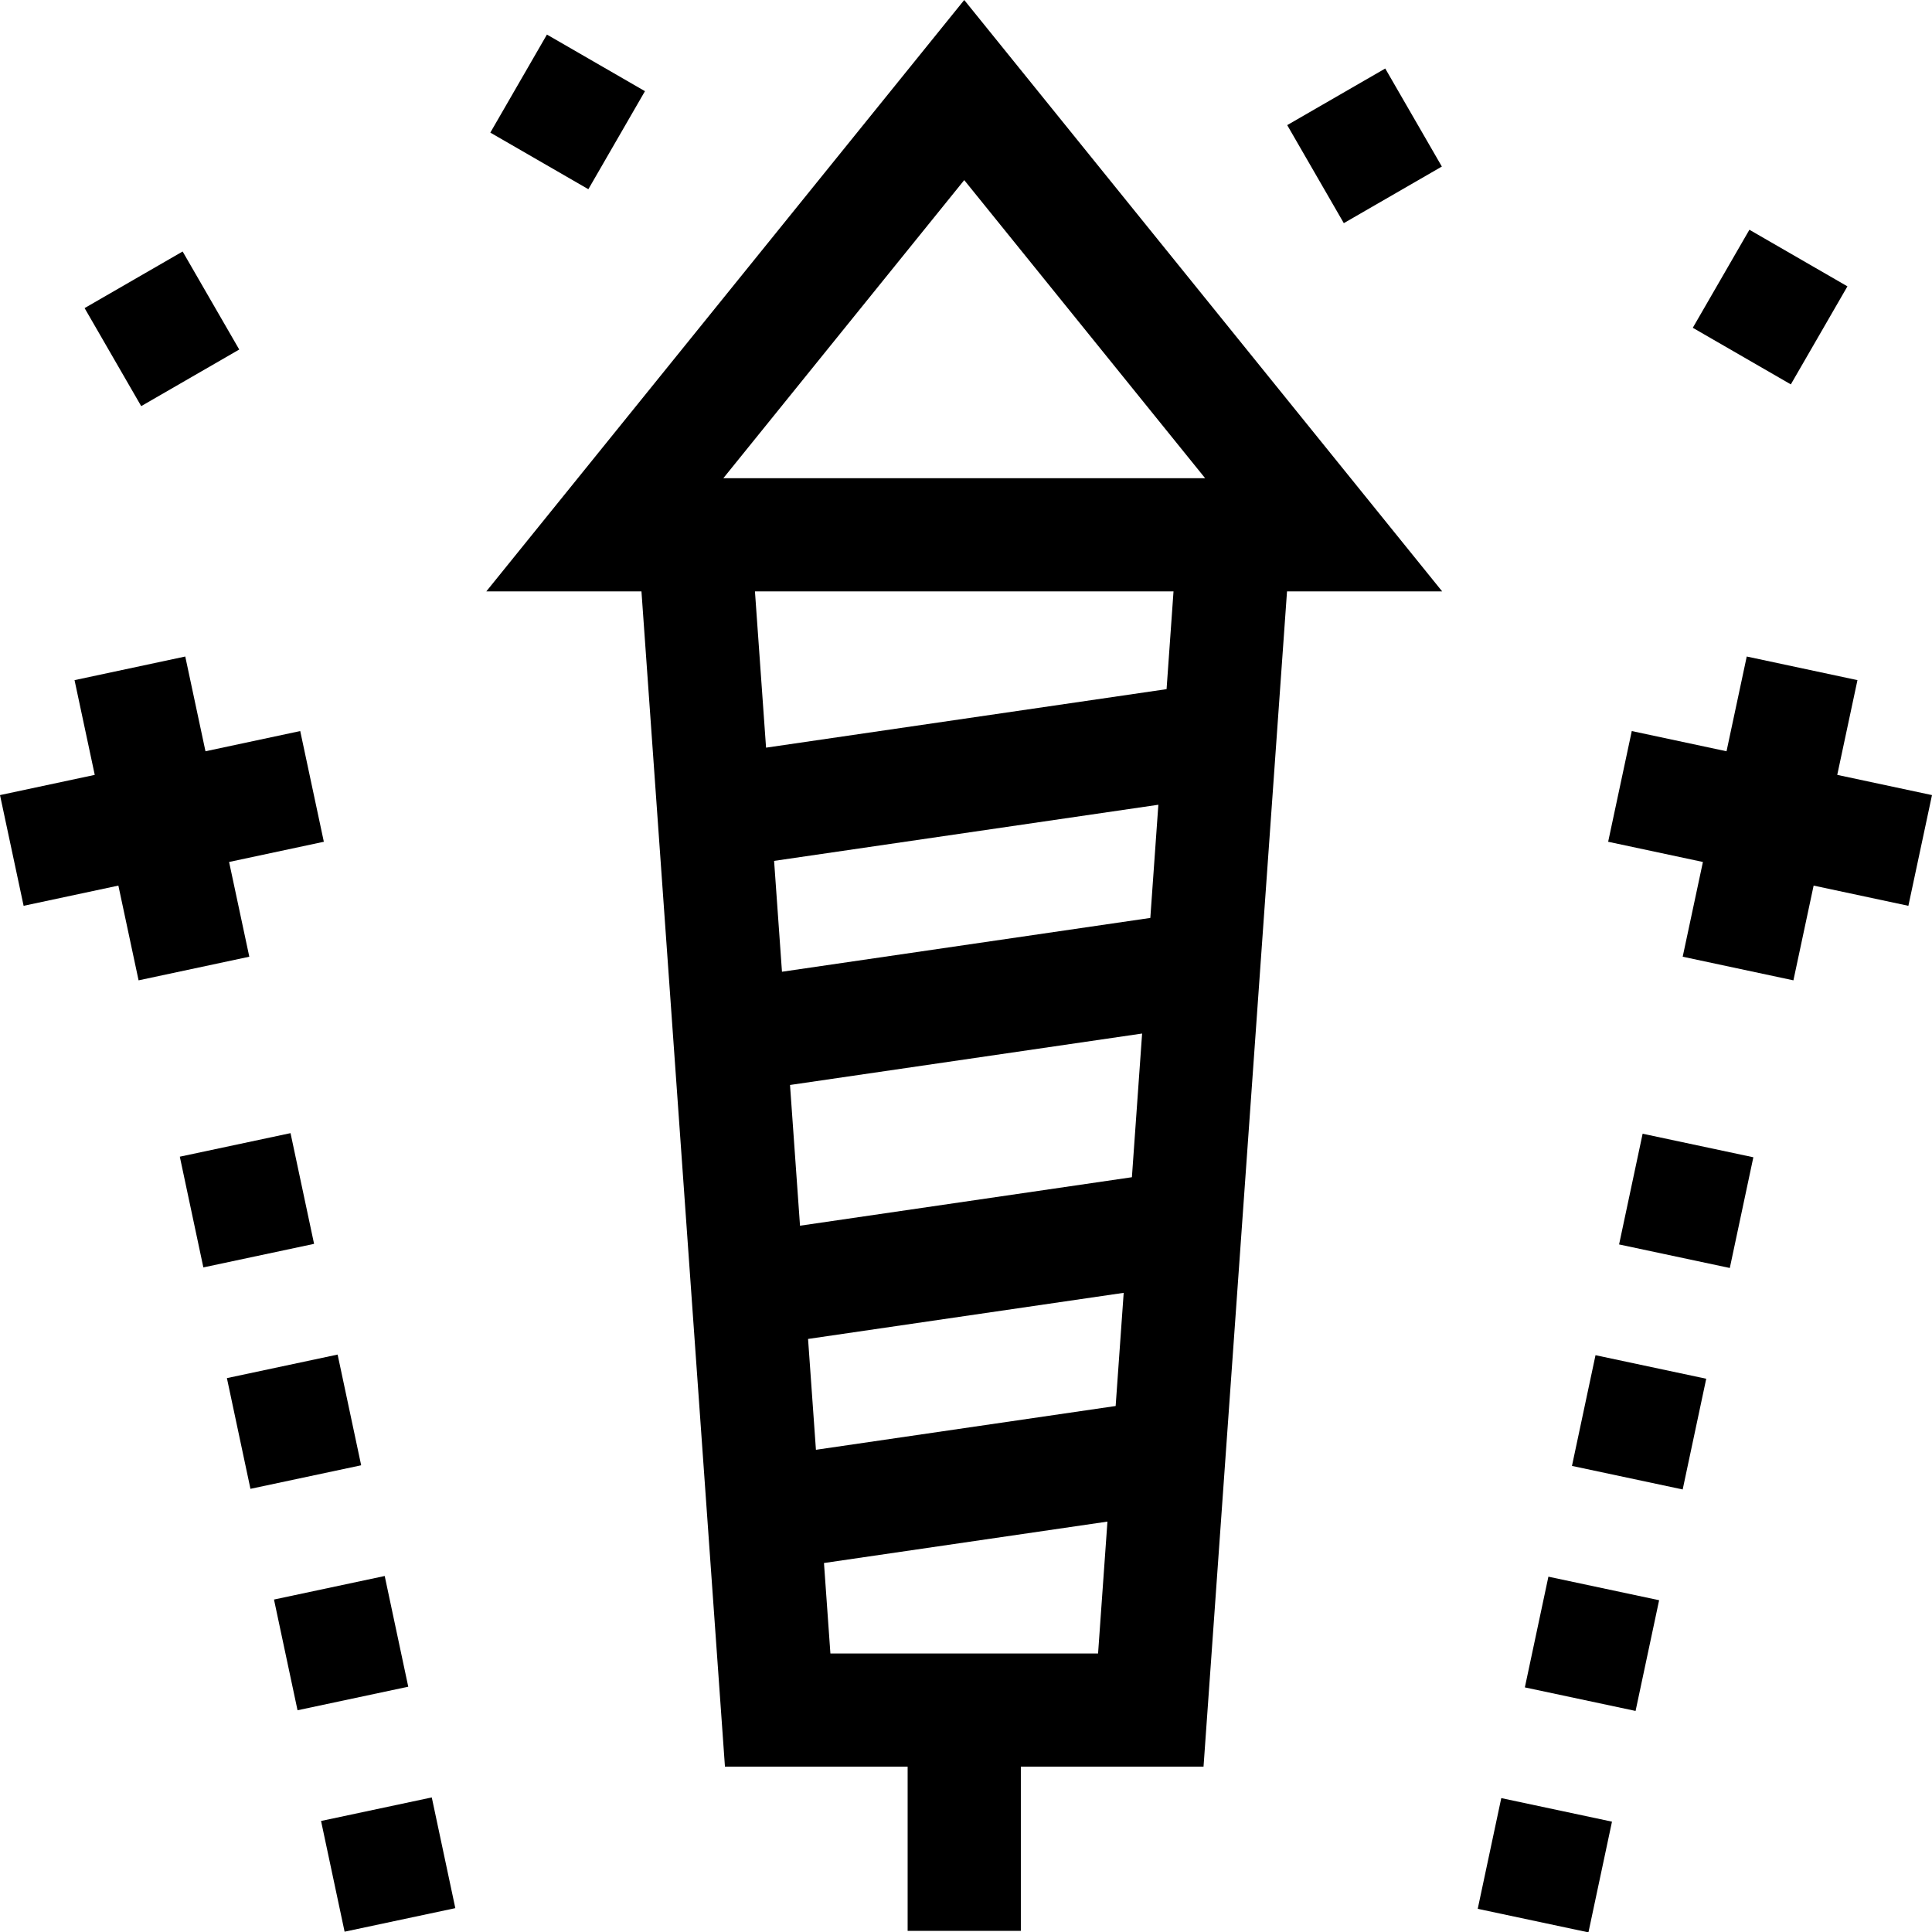
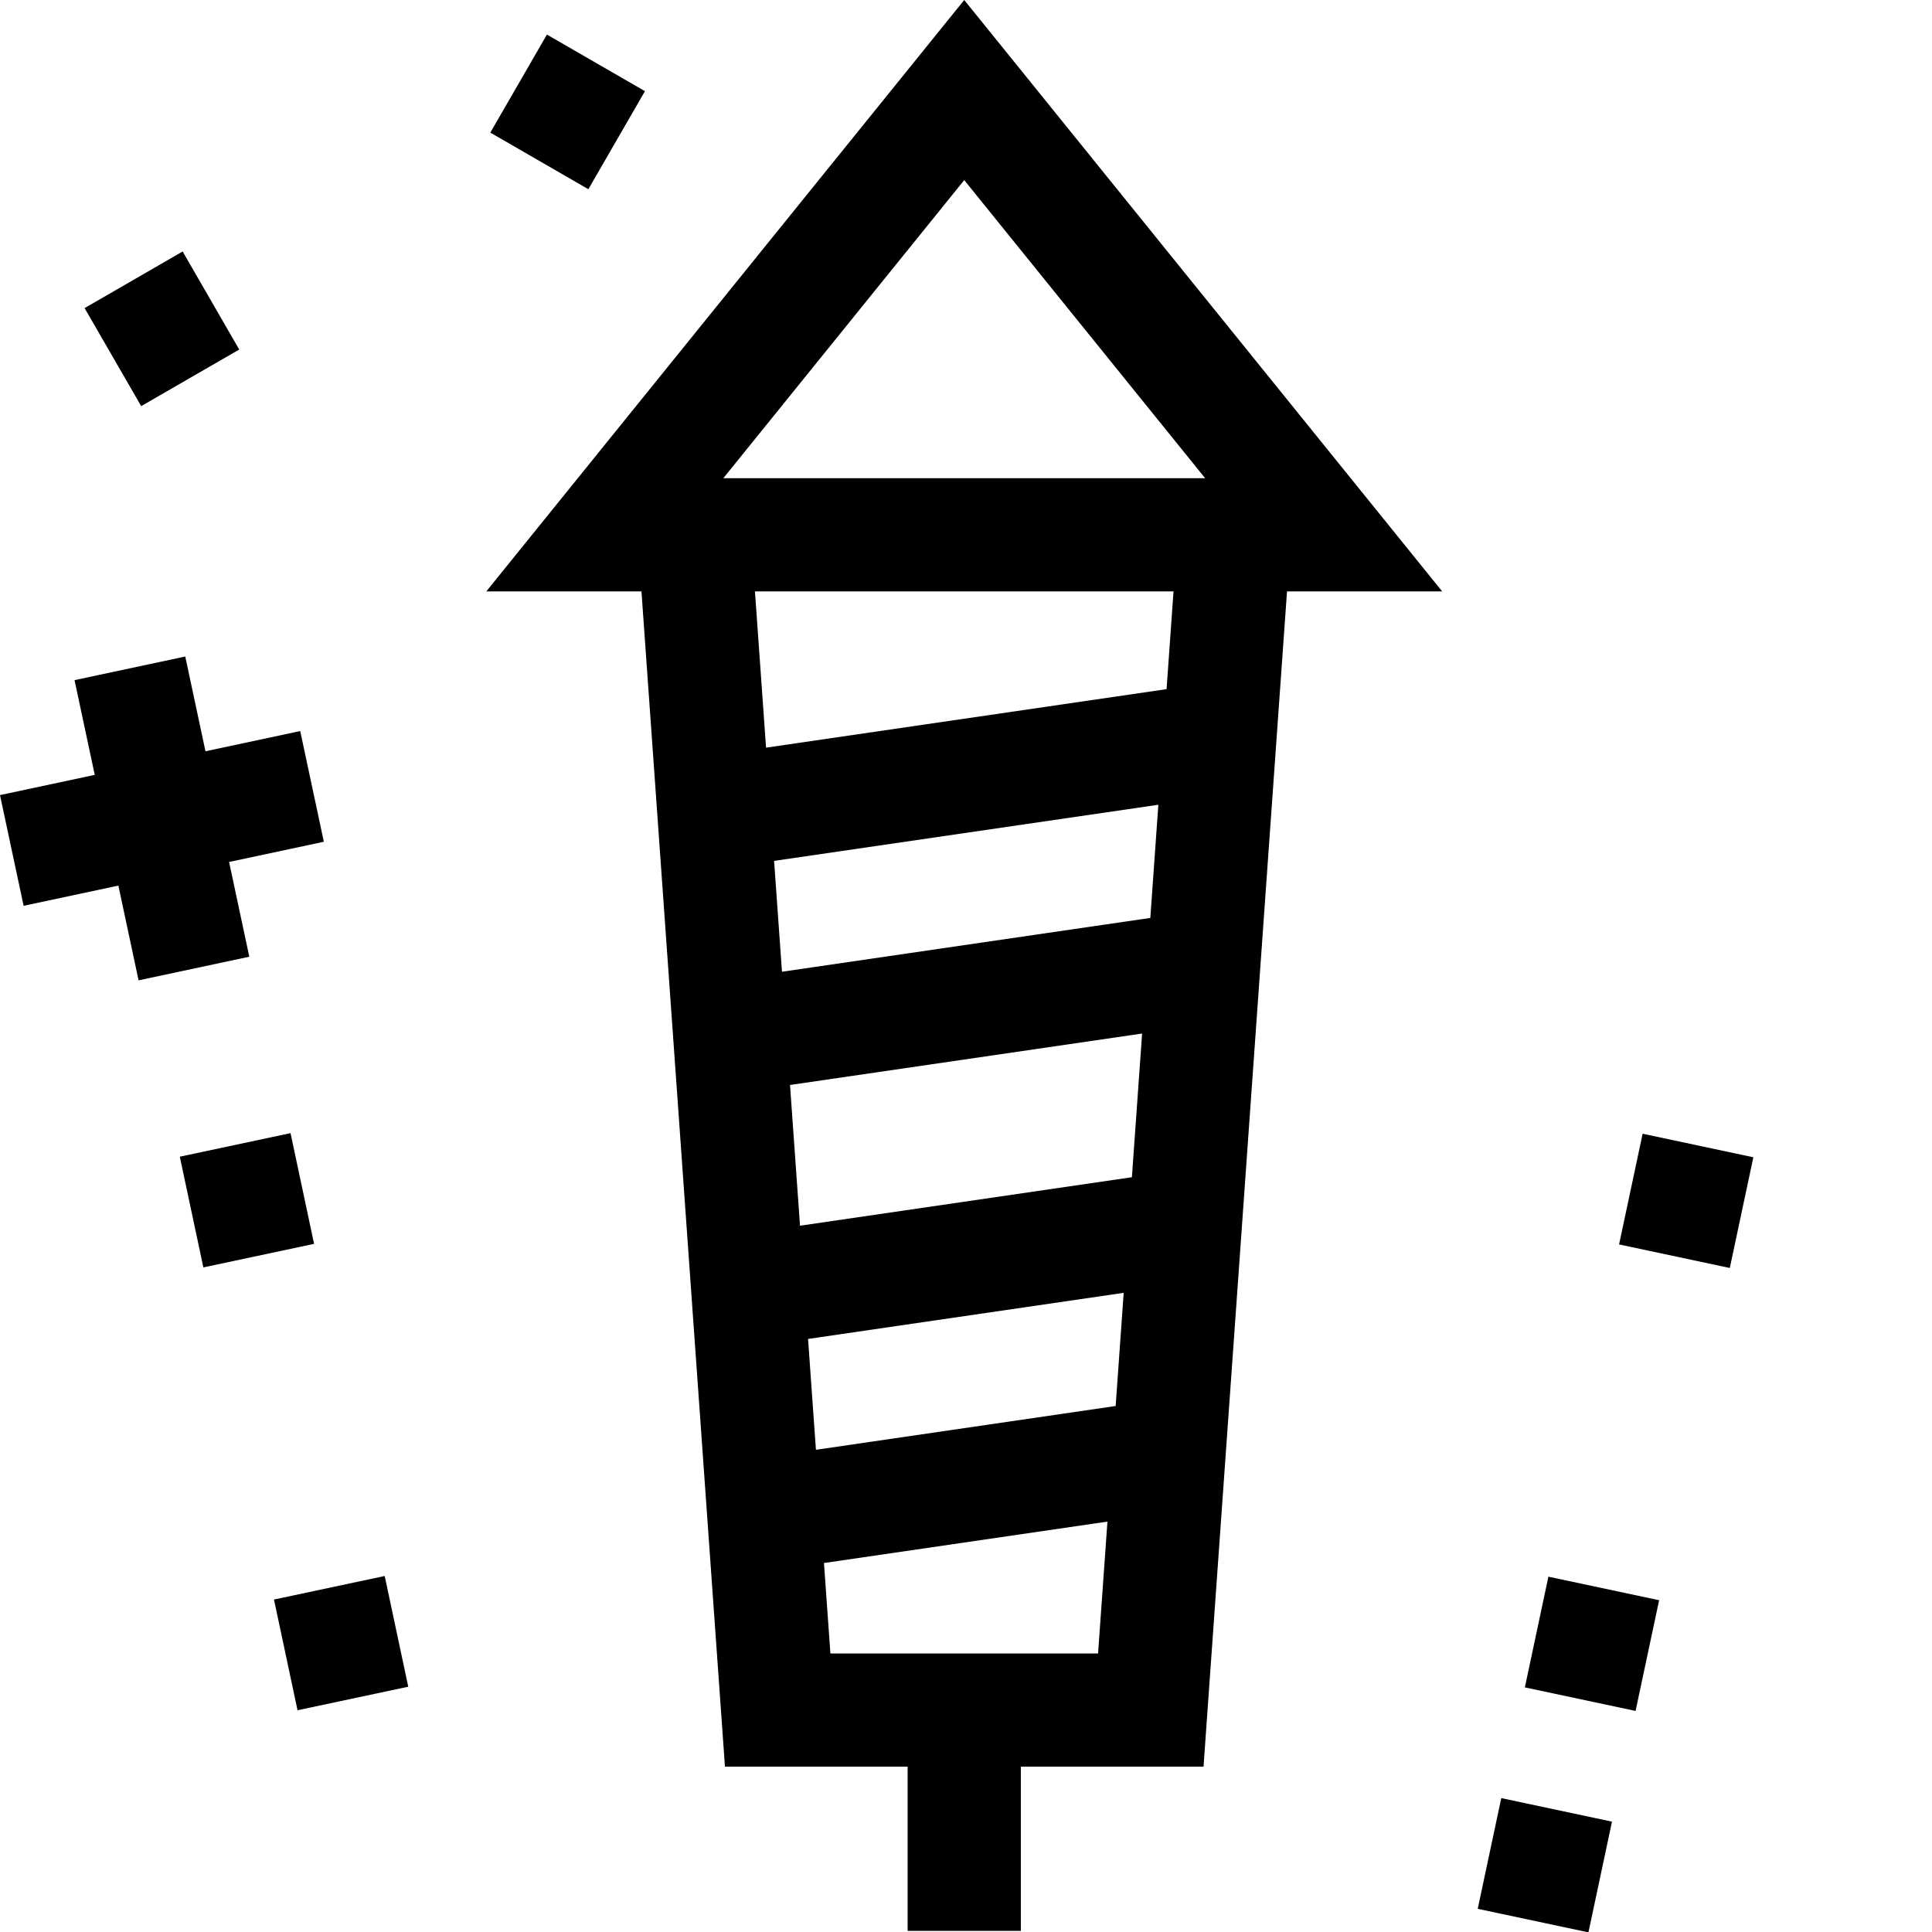
<svg xmlns="http://www.w3.org/2000/svg" id="Capa_1" enable-background="new 0 0 512 512" height="512" viewBox="0 0 512 512" width="512">
  <g>
    <path d="m66.068 253.54-5.357-25.107 25.11-5.356-6.259-29.34-25.11 5.356-5.357-25.109-29.342 6.26 5.357 25.108-25.11 5.356 6.259 29.34 25.111-5.356 5.356 25.108z" />
-     <path d="m512 210.708-25.11-5.356 5.356-25.108-29.341-6.259-5.357 25.108-25.11-5.356-6.26 29.34 25.111 5.356-5.357 25.108 29.342 6.259 5.356-25.108 25.111 5.356z" />
    <path d="m50.42 303.139h30.002v30.001h-30.002z" transform="matrix(.978 -.208 .208 .978 -64.712 20.553)" />
-     <path d="m62.896 361.829h30.002v30.001h-30.002z" transform="matrix(.978 -.208 .208 .978 -76.642 24.429)" />
    <path d="m75.371 420.519h30.002v30.001h-30.002z" transform="matrix(.978 -.208 .208 .978 -88.571 28.305)" />
-     <path d="m87.847 479.208h30.002v30.001h-30.002z" transform="matrix(.978 -.208 .208 .978 -100.507 32.184)" />
    <path d="m431.868 303.138h30.001v30.002h-30.001z" transform="matrix(.208 -.978 .978 .208 42.777 689.103)" />
-     <path d="m419.393 361.828h30.001v30.002h-30.001z" transform="matrix(.208 -.978 .978 .208 -24.514 723.387)" />
+     <path d="m419.393 361.828h30.001h-30.001z" transform="matrix(.208 -.978 .978 .208 -24.514 723.387)" />
    <path d="m406.917 420.518h30.001v30.002h-30.001z" transform="matrix(.208 -.978 .978 .208 -91.803 757.672)" />
    <path d="m394.442 479.208h30.001v30.001h-30.001z" transform="matrix(.208 -.978 .978 .208 -159.097 791.946)" />
    <path d="m27.91 72.139h30.001v30.001h-30.001z" transform="matrix(.866 -.5 .5 .866 -37.821 33.131)" />
-     <path d="m454.089 66.356h30.001v30.001h-30.001z" transform="matrix(.5 -.866 .866 .5 164.099 446.93)" />
-     <path d="m346.622 23.644h30.001v30.001h-30.001z" transform="matrix(.866 -.5 .5 .866 29.127 185.992)" />
    <path d="m135.427 14.644h30.001v30.001h-30.001z" transform="matrix(.5 -.866 .866 .5 49.545 145.1)" />
    <path d="m255.532 0-126.658 156.729h41.119l22.126 311.458h48.413v43.512h30.002v-43.512h48.413l22.126-311.458h41.12zm0 47.731 63.841 78.998h-127.682zm40.127 324.875-79.429 11.604-2.087-29.377 83.647-12.22zm4.307-60.63-87.955 12.849-2.649-37.295 93.309-13.632zm4.881-68.715-97.617 14.261-2.087-29.378 101.834-14.877zm-34.314 194.925h-30.002-20.467l-1.703-23.97 75.121-10.975-2.482 34.945zm38.621-255.554-106.142 15.506-2.942-41.408h110.924z" />
  </g>
</svg>